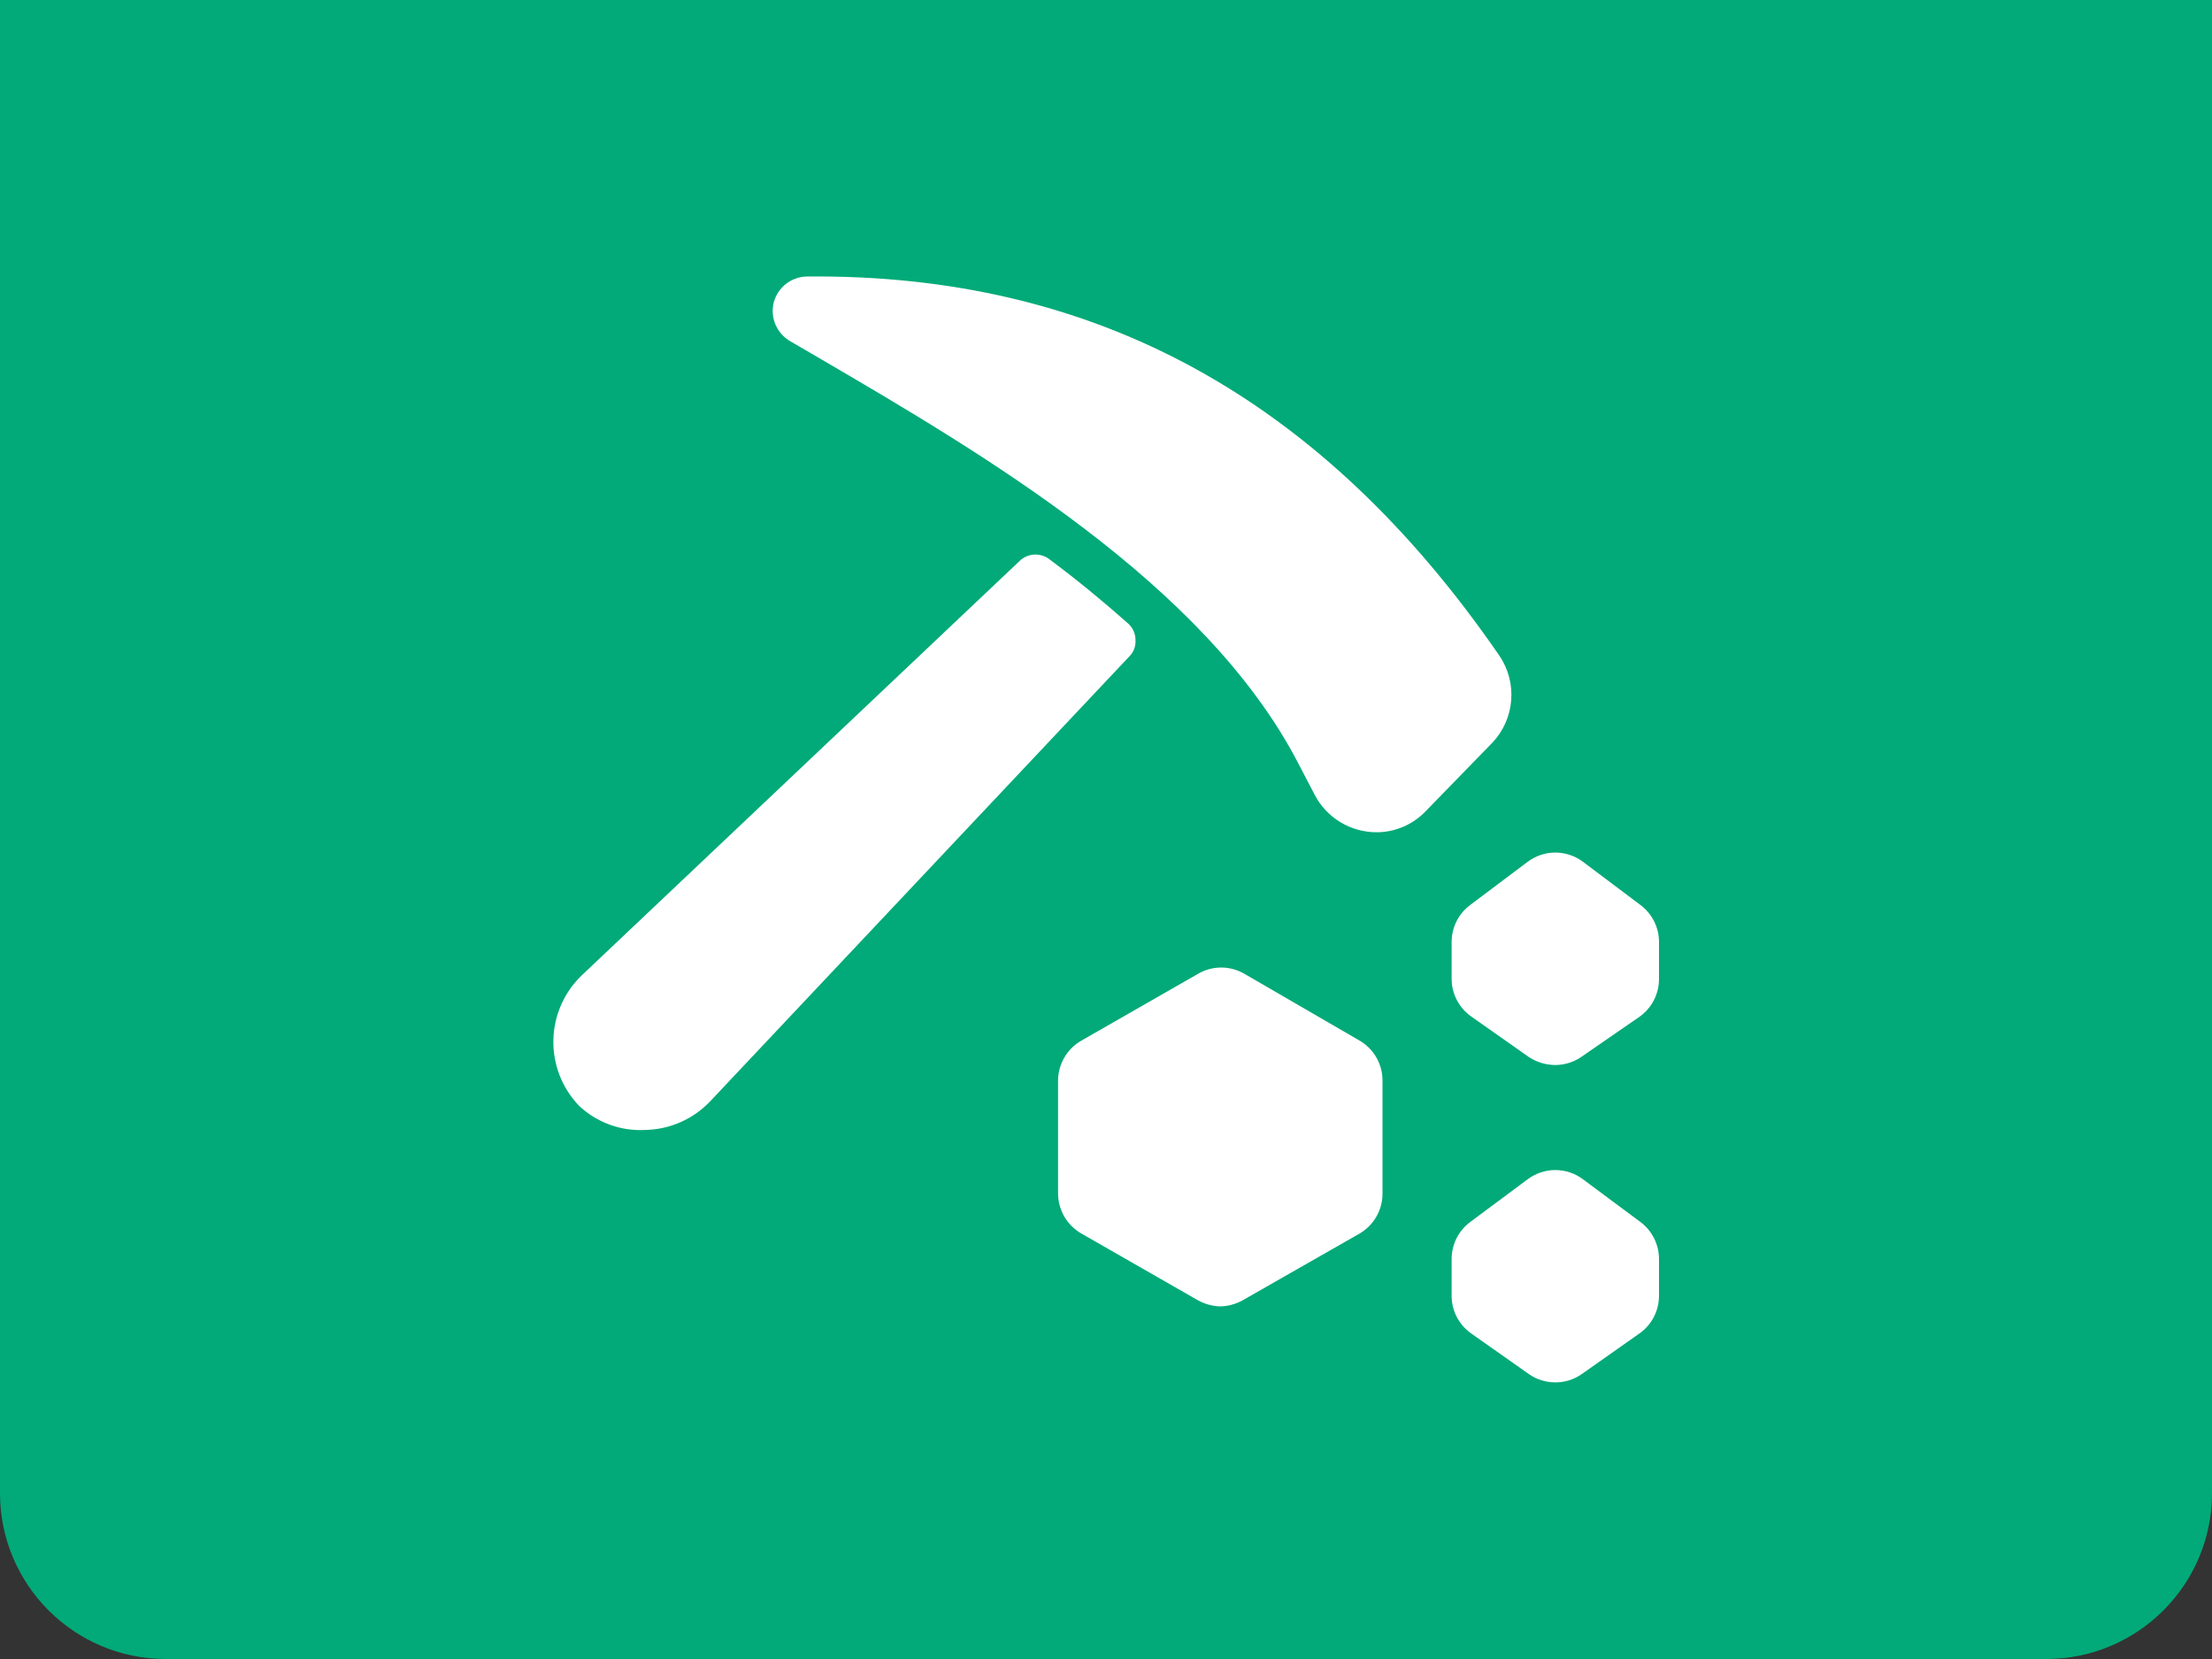
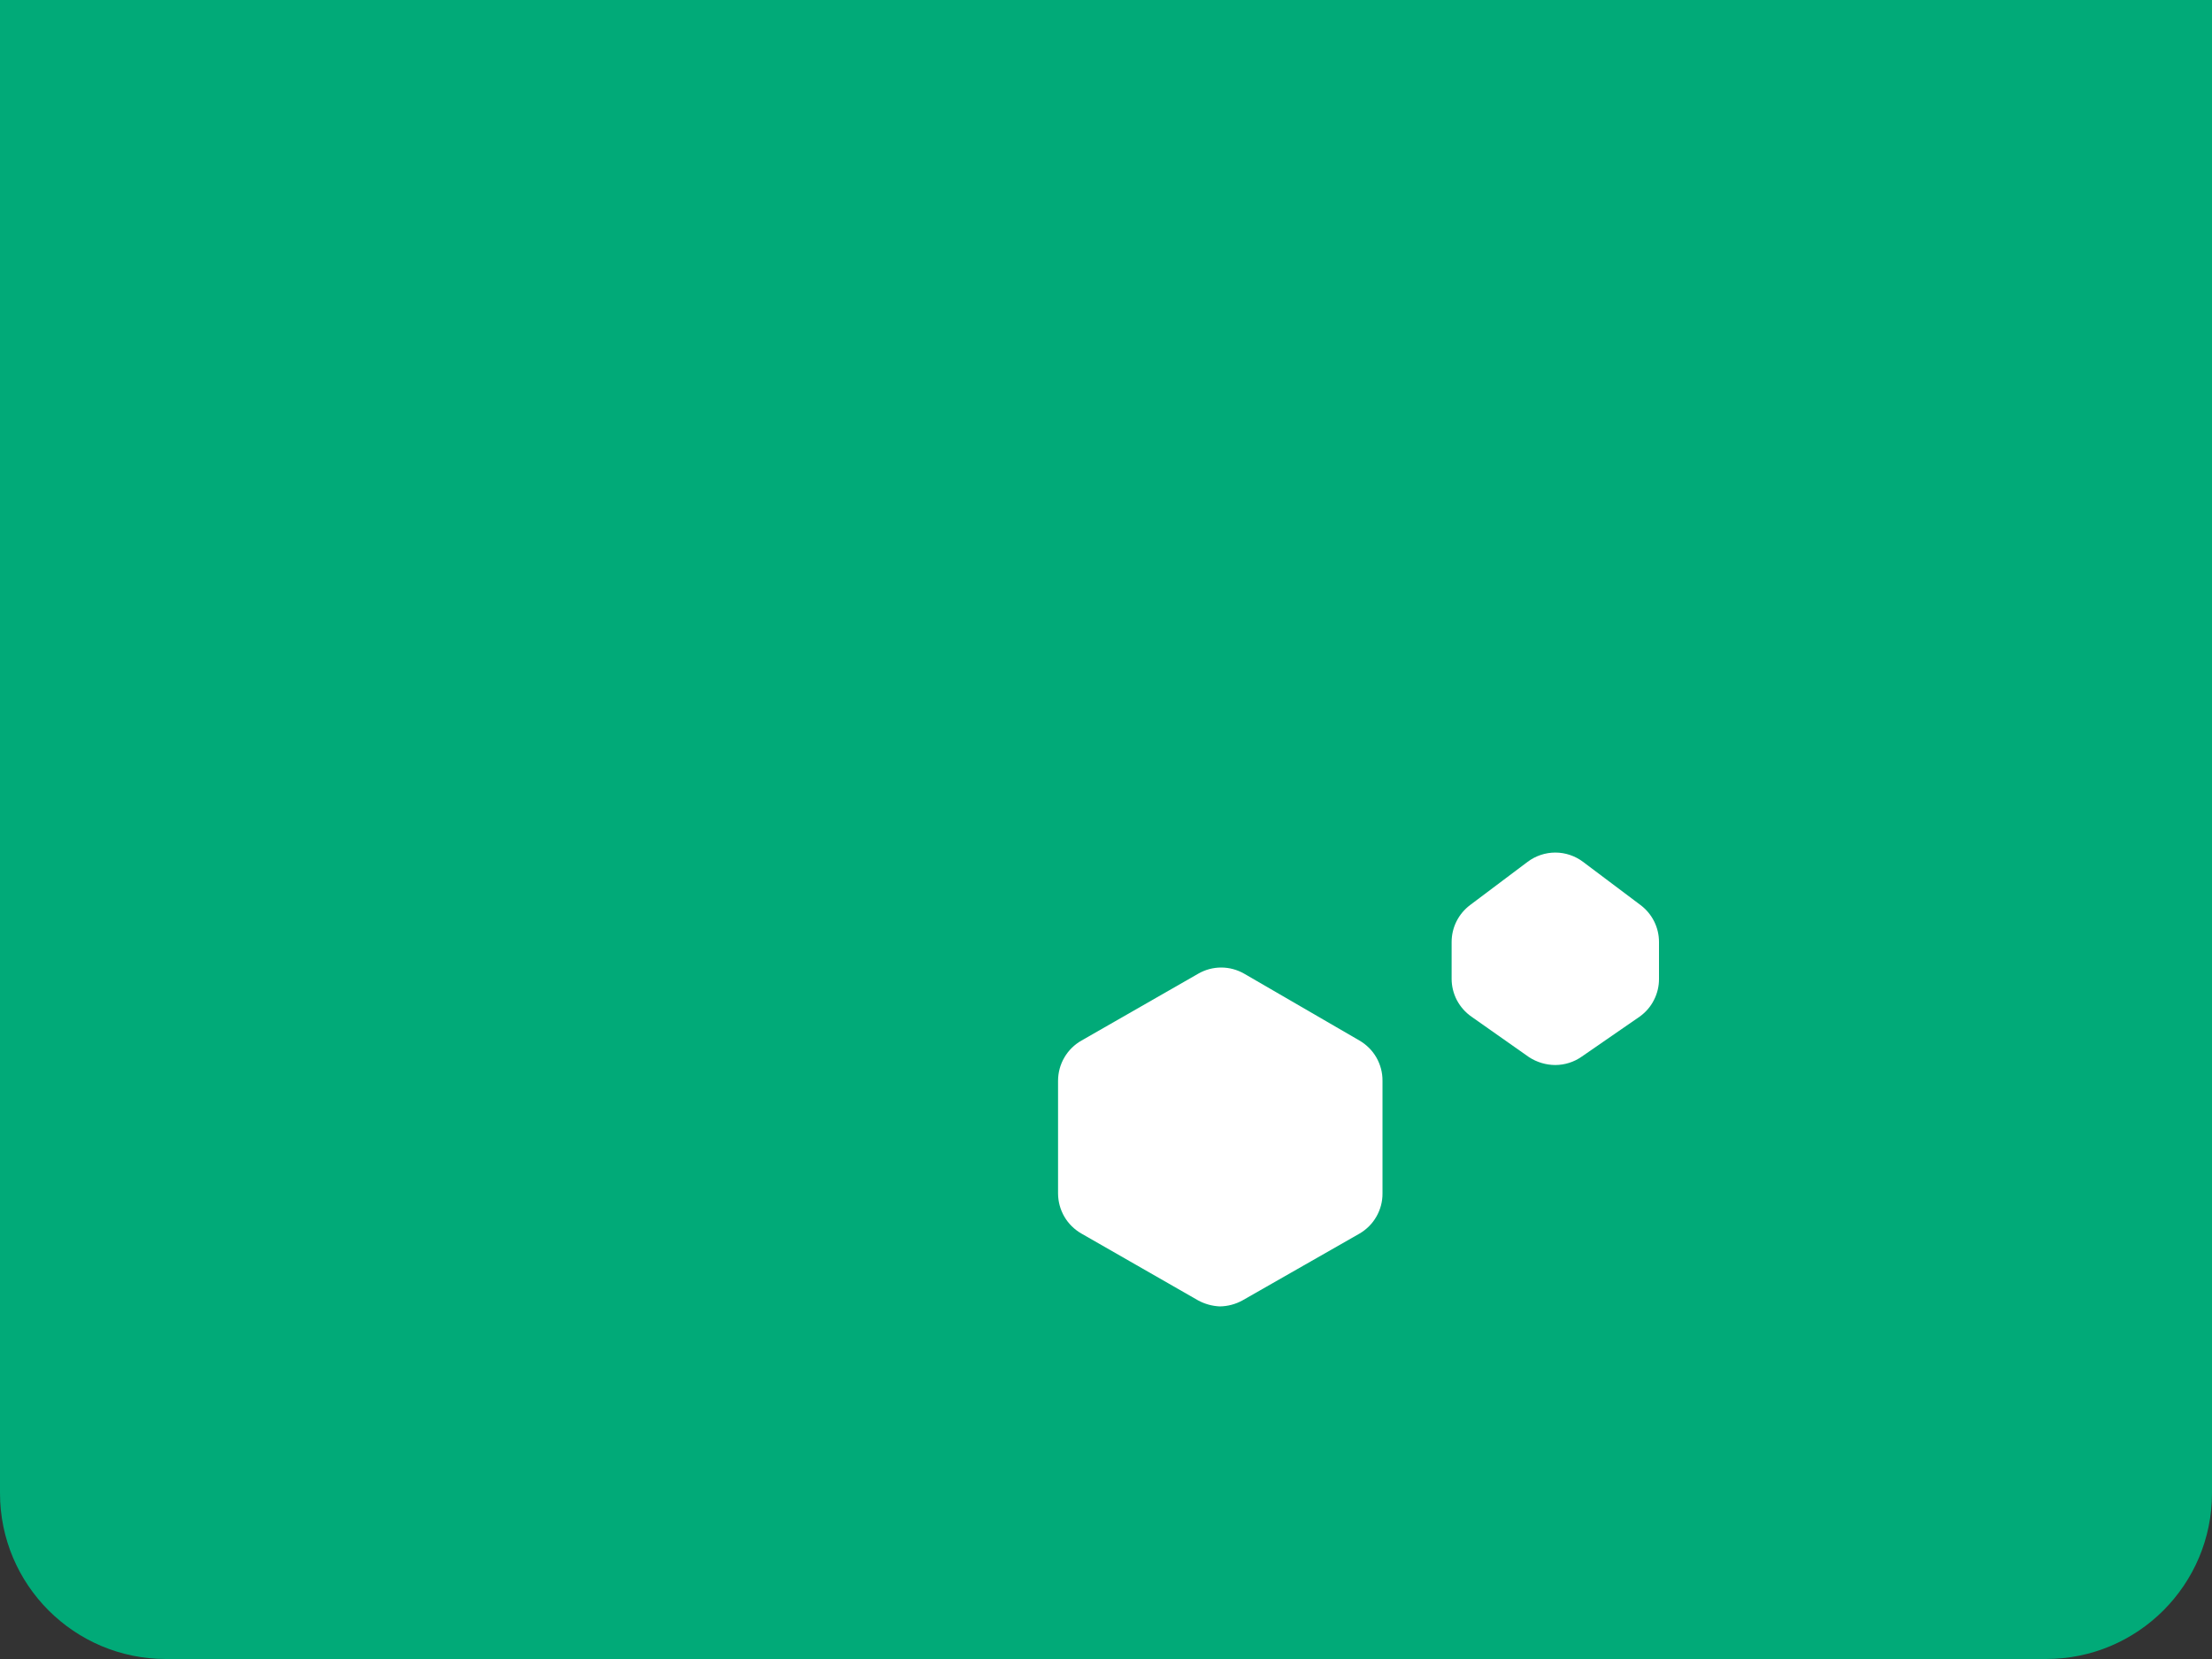
<svg xmlns="http://www.w3.org/2000/svg" width="40" height="30" viewBox="0 0 40 30" fill="none">
  <rect x="0" y="0" width="40" height="30" fill="#333333" stroke="none" />
  <path d="M0 0H40V27C40 28.657 38.657 30 37 30H3C1.343 30 0 28.657 0 27V0Z" fill="#01AA78" />
  <g clip-path="url(#clip0_384_86)">
-     <path d="M10.475 20C10.634 20.149 10.822 20.264 11.027 20.338C11.232 20.413 11.449 20.445 11.667 20.433C12.108 20.425 12.527 20.242 12.833 19.925L20.417 11.875C20.457 11.836 20.488 11.79 20.508 11.738C20.528 11.686 20.537 11.63 20.533 11.575C20.534 11.518 20.522 11.462 20.499 11.411C20.476 11.359 20.442 11.313 20.4 11.275C19.95 10.875 19.483 10.492 18.992 10.125C18.917 10.062 18.823 10.028 18.725 10.028C18.628 10.028 18.533 10.062 18.458 10.125L10.533 17.625C10.372 17.776 10.242 17.958 10.152 18.16C10.062 18.361 10.012 18.579 10.007 18.8C10.001 19.021 10.04 19.241 10.12 19.447C10.201 19.653 10.321 19.841 10.475 20Z" fill="white" />
-     <path d="M27.109 11.85C23.892 7.183 19.792 4.95 14.592 5C14.455 5.002 14.322 5.049 14.214 5.133C14.106 5.217 14.028 5.334 13.992 5.467C13.959 5.599 13.969 5.739 14.021 5.865C14.074 5.991 14.166 6.097 14.284 6.167L14.784 6.458C17.734 8.183 21.784 10.541 23.475 13.8L23.775 14.375C23.882 14.579 24.042 14.749 24.239 14.868C24.436 14.987 24.662 15.05 24.892 15.05C25.059 15.05 25.224 15.015 25.377 14.95C25.53 14.884 25.669 14.787 25.784 14.666L26.984 13.433C27.183 13.224 27.305 12.952 27.327 12.664C27.35 12.375 27.273 12.088 27.109 11.85Z" fill="white" />
    <path d="M22.058 23.624C22.201 23.622 22.341 23.585 22.467 23.516L24.583 22.308C24.71 22.234 24.816 22.129 24.889 22.001C24.962 21.874 25.001 21.73 25 21.583V19.541C25.001 19.394 24.962 19.25 24.889 19.122C24.816 18.995 24.71 18.89 24.583 18.816L22.5 17.608C22.373 17.535 22.23 17.496 22.083 17.496C21.937 17.496 21.793 17.535 21.667 17.608L19.558 18.816C19.43 18.888 19.322 18.994 19.248 19.121C19.173 19.248 19.134 19.393 19.133 19.541V21.583C19.134 21.73 19.173 21.875 19.248 22.003C19.322 22.13 19.43 22.235 19.558 22.308L21.667 23.516C21.787 23.581 21.921 23.618 22.058 23.624Z" fill="white" />
    <path d="M30 17.034C30 16.904 29.97 16.777 29.912 16.661C29.854 16.545 29.77 16.445 29.667 16.367L28.625 15.584C28.481 15.476 28.305 15.417 28.125 15.417C27.945 15.417 27.769 15.476 27.625 15.584L26.583 16.367C26.48 16.445 26.396 16.545 26.338 16.661C26.28 16.777 26.25 16.904 26.25 17.034V17.7C26.25 17.835 26.283 17.967 26.345 18.086C26.408 18.205 26.498 18.307 26.608 18.384L27.65 19.117C27.792 19.209 27.956 19.258 28.125 19.259C28.295 19.258 28.461 19.206 28.6 19.109L29.65 18.384C29.759 18.306 29.848 18.204 29.908 18.085C29.969 17.966 30.001 17.834 30 17.7V17.034Z" fill="white" />
-     <path d="M30 22.767C30 22.637 29.97 22.51 29.912 22.394C29.854 22.278 29.77 22.177 29.667 22.1L28.625 21.325C28.481 21.217 28.305 21.158 28.125 21.158C27.945 21.158 27.769 21.217 27.625 21.325L26.583 22.1C26.48 22.177 26.396 22.278 26.338 22.394C26.28 22.51 26.25 22.637 26.25 22.767V23.442C26.252 23.575 26.285 23.705 26.347 23.823C26.41 23.94 26.499 24.041 26.608 24.116L27.65 24.85C27.79 24.947 27.955 24.998 28.125 24.998C28.295 24.998 28.46 24.947 28.6 24.85L29.642 24.116C29.751 24.041 29.84 23.94 29.903 23.823C29.965 23.705 29.998 23.575 30 23.442V22.767Z" fill="white" />
  </g>
  <defs>
    <clipPath id="clip0_384_86">
      <rect width="20" height="20" fill="white" transform="translate(10 5)" />
    </clipPath>
  </defs>
</svg>